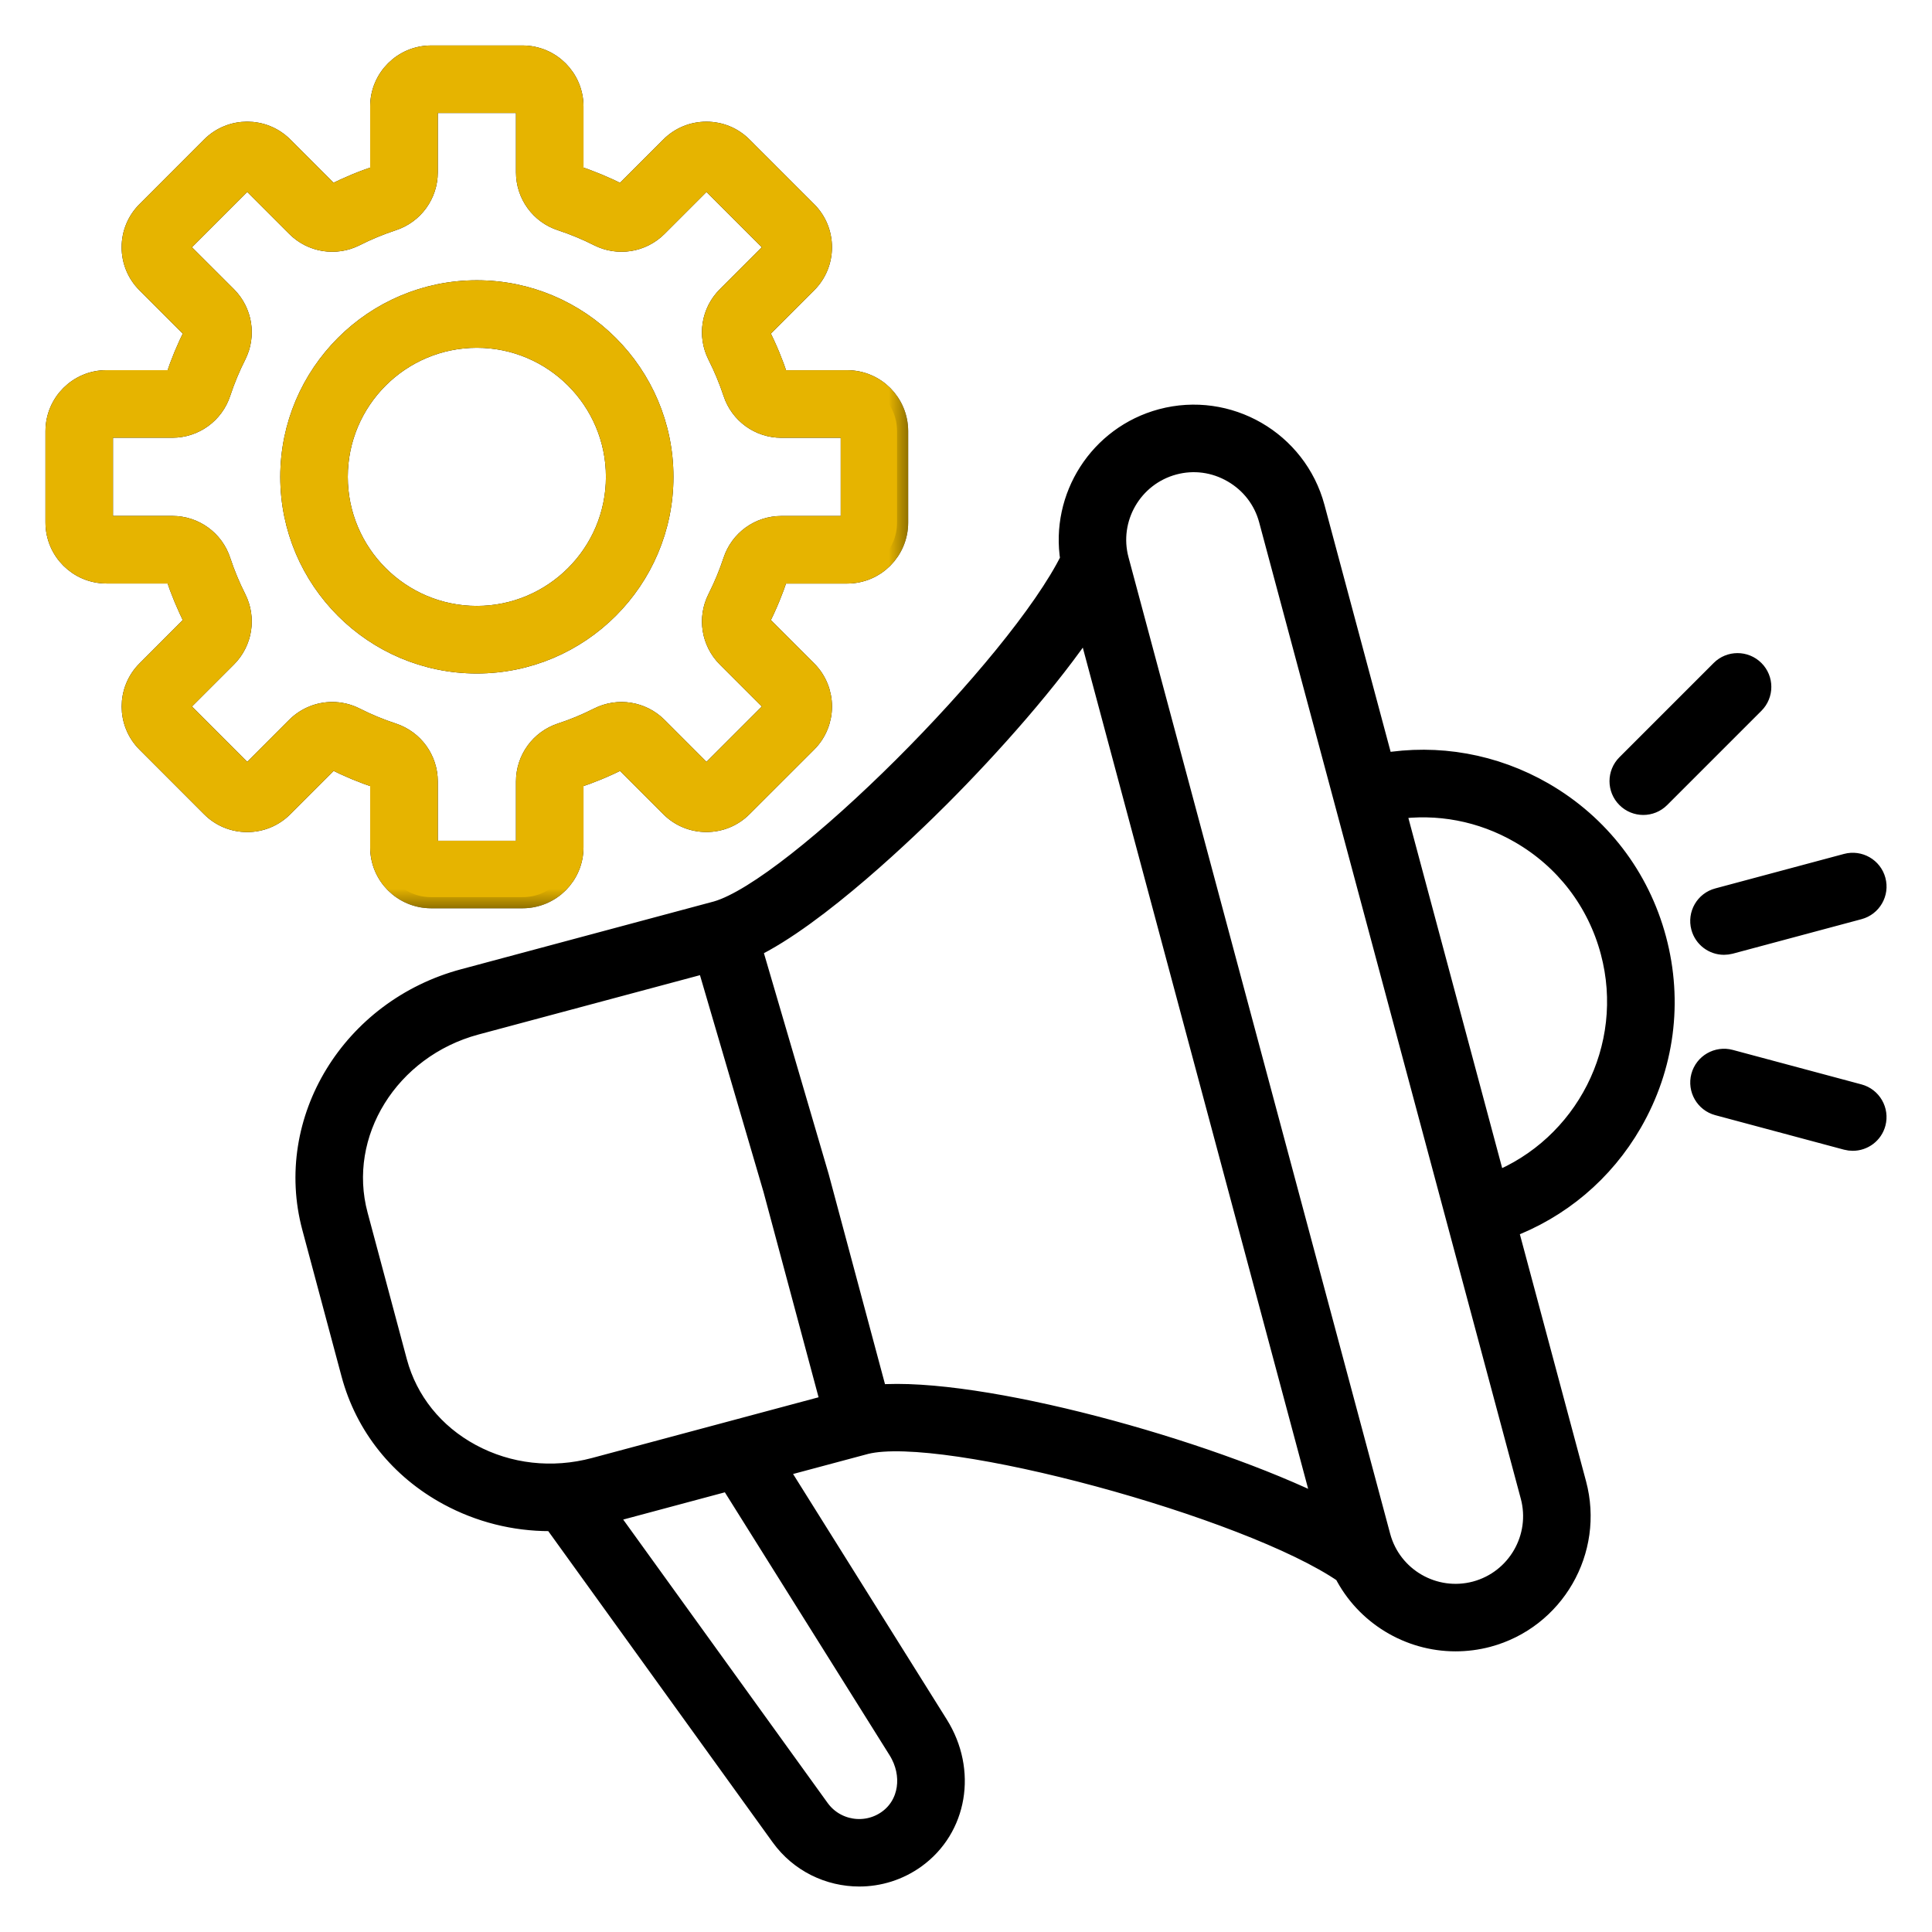
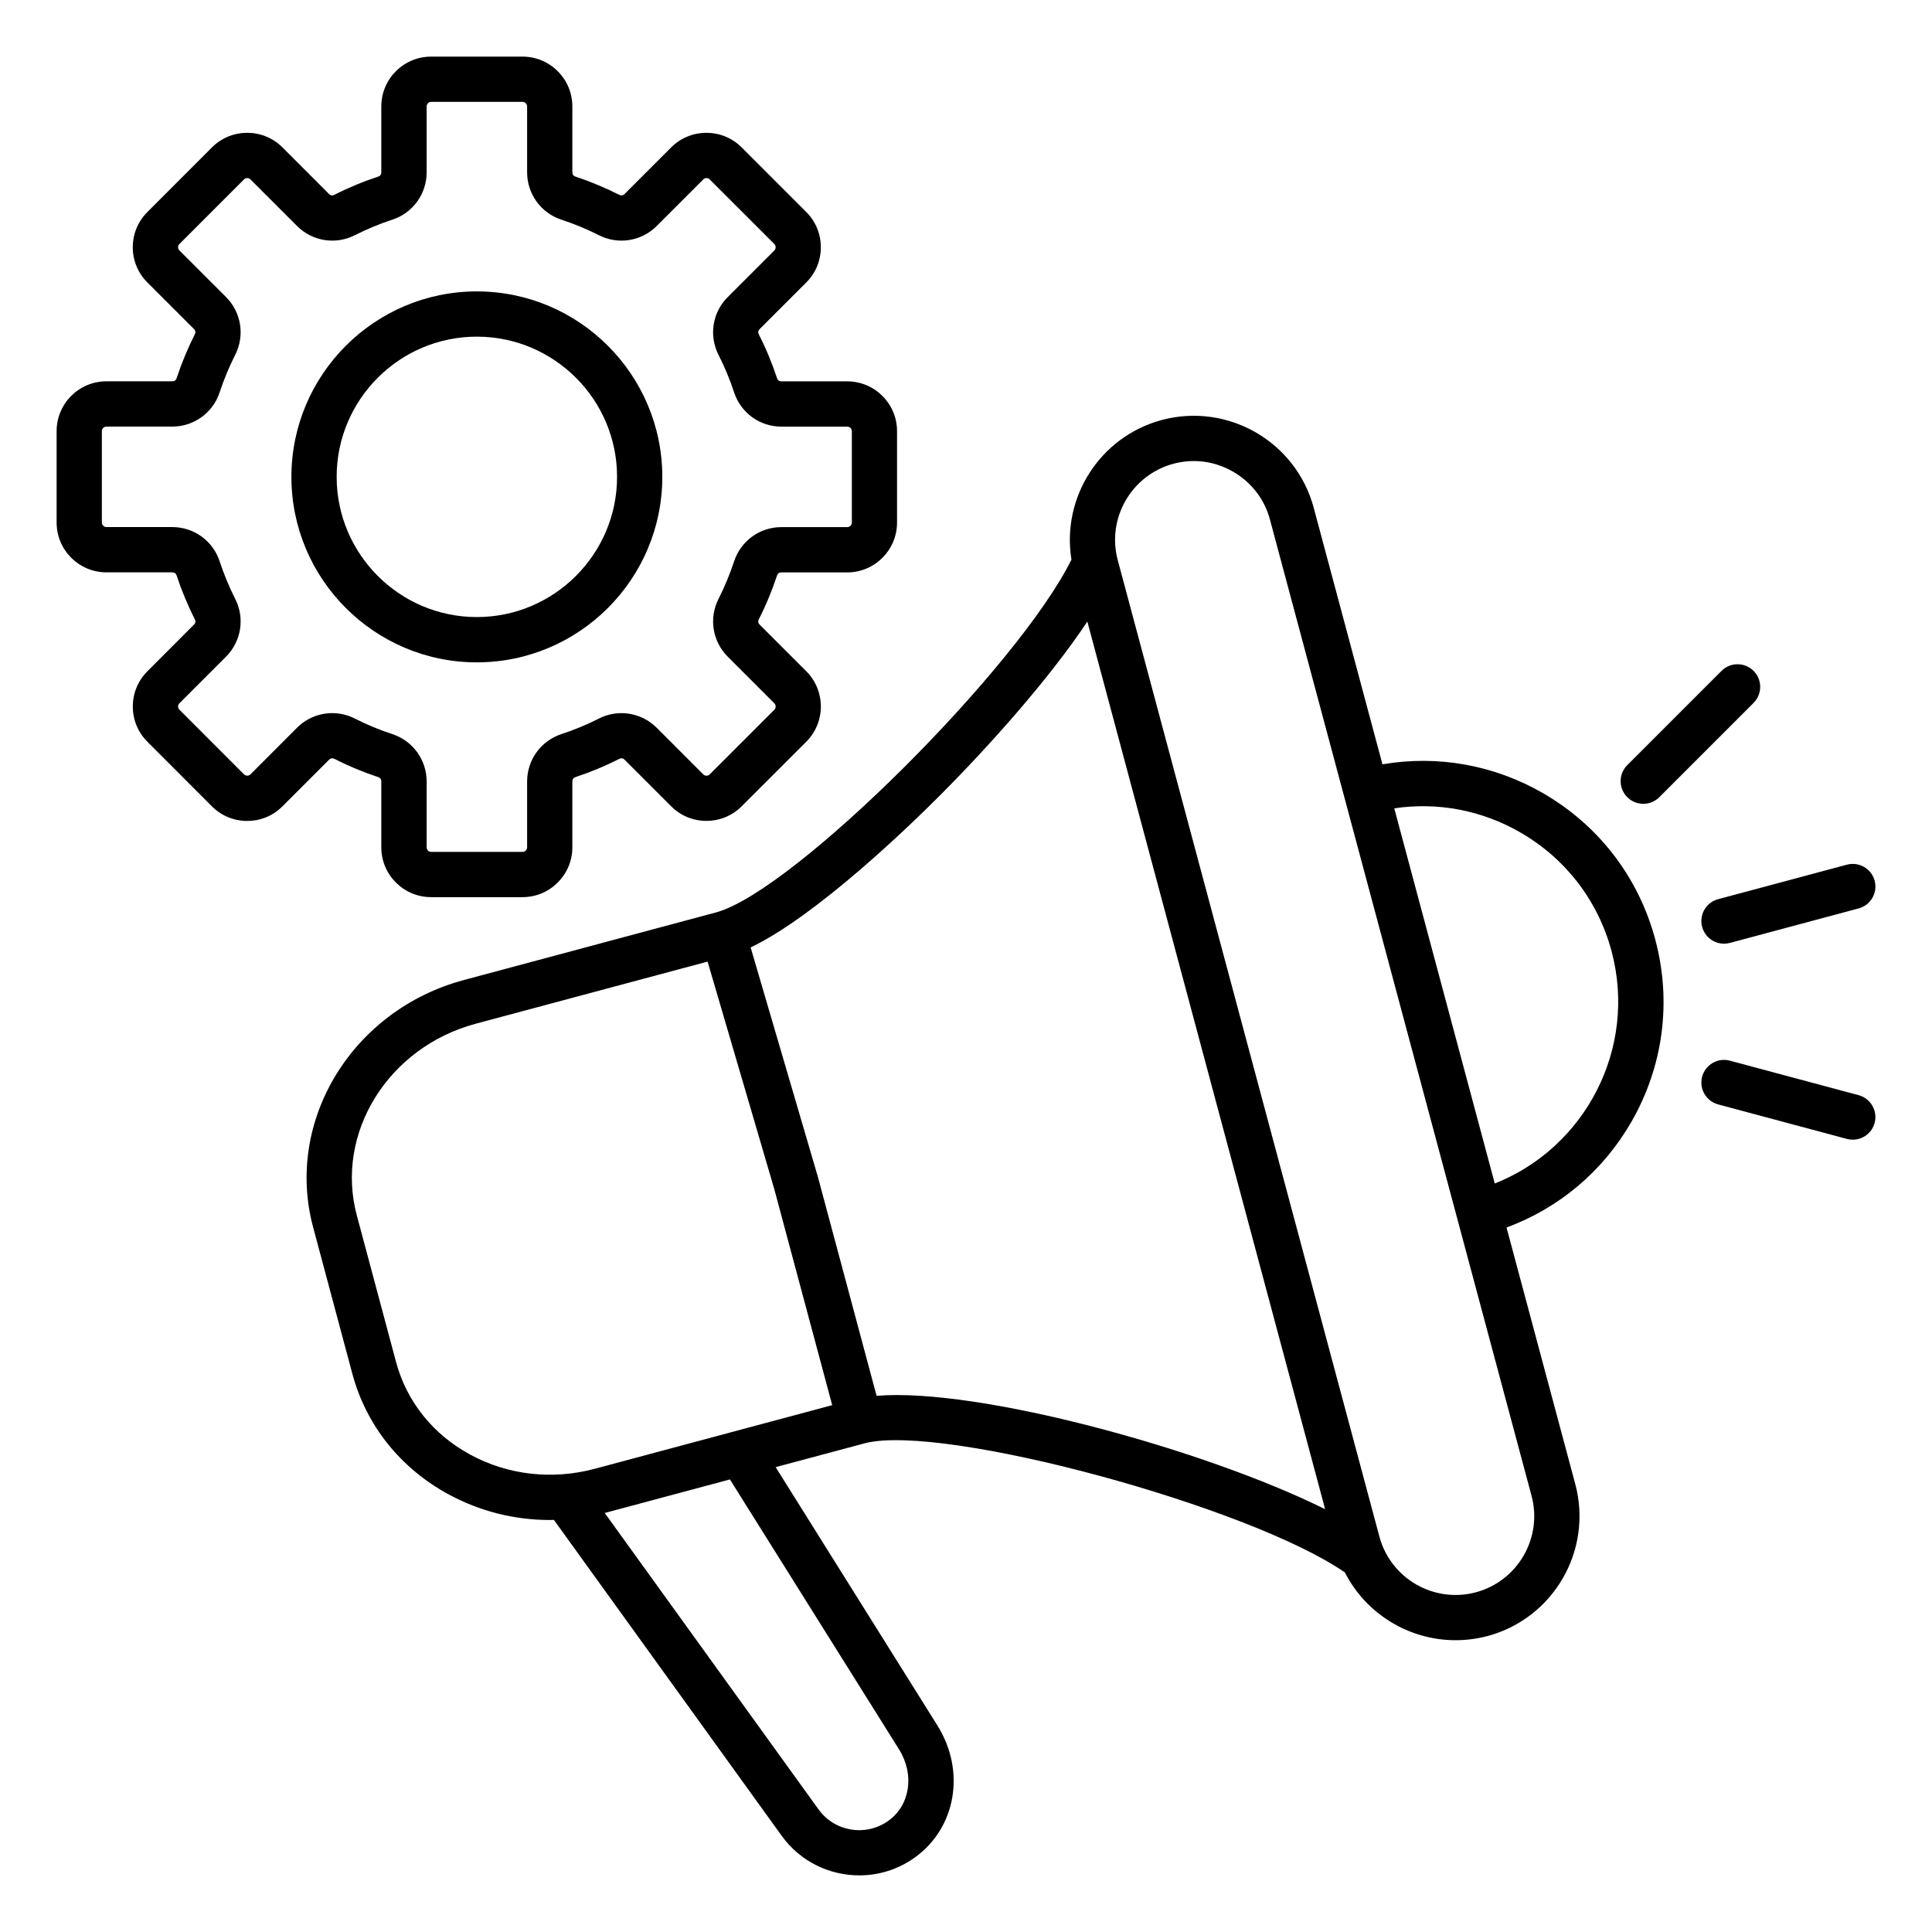
<svg xmlns="http://www.w3.org/2000/svg" width="36" height="36" viewBox="0 0 36 36" fill="none">
  <g clip-path="url(#clip0_1091_307903)">
    <mask id="path-1-outside-1_1091_307903" maskUnits="userSpaceOnUse" x="0.055" y="0.055" width="36" height="36" fill="black">
      <rect fill="white" x="0.055" y="0.055" width="36" height="36" />
-       <path d="M8.885 12.342C10.791 12.342 12.341 10.792 12.341 8.886C12.341 6.981 10.791 5.43 8.885 5.43C6.98 5.43 5.43 6.981 5.43 8.886C5.43 10.792 6.98 12.342 8.885 12.342ZM8.885 6.273C10.326 6.273 11.498 7.445 11.498 8.885C11.498 10.326 10.325 11.498 8.885 11.498C7.445 11.498 6.273 10.325 6.273 8.885C6.273 7.445 7.445 6.273 8.885 6.273ZM6.23 14.14C6.493 14.273 6.768 14.388 7.047 14.48C7.085 14.493 7.105 14.52 7.105 14.56V15.789C7.105 16.3 7.521 16.717 8.033 16.717H9.737C10.249 16.717 10.665 16.3 10.665 15.789V14.56C10.665 14.52 10.685 14.493 10.723 14.48C11.002 14.388 11.277 14.274 11.54 14.14C11.576 14.122 11.61 14.128 11.638 14.156L12.507 15.025C12.682 15.2 12.915 15.296 13.163 15.296C13.411 15.296 13.644 15.2 13.819 15.025L15.024 13.821C15.386 13.459 15.386 12.87 15.024 12.508L14.155 11.639C14.127 11.611 14.121 11.577 14.139 11.541C14.273 11.278 14.387 11.002 14.479 10.723C14.491 10.685 14.519 10.666 14.559 10.666H15.787C16.299 10.666 16.715 10.249 16.715 9.738V8.034C16.715 7.522 16.299 7.106 15.787 7.106H14.559C14.519 7.106 14.491 7.085 14.479 7.047C14.387 6.768 14.273 6.493 14.139 6.23C14.121 6.194 14.127 6.16 14.155 6.132L15.024 5.263C15.199 5.088 15.295 4.855 15.295 4.607C15.295 4.359 15.199 4.126 15.024 3.951L13.819 2.746C13.644 2.571 13.411 2.475 13.163 2.475C12.915 2.475 12.682 2.571 12.507 2.746L11.638 3.615C11.61 3.644 11.576 3.649 11.54 3.631C11.277 3.498 11.002 3.383 10.723 3.291C10.685 3.279 10.665 3.251 10.665 3.211V1.983C10.665 1.471 10.249 1.055 9.737 1.055H8.033C7.521 1.055 7.105 1.471 7.105 1.983V3.211C7.105 3.251 7.085 3.279 7.047 3.291C6.767 3.383 6.492 3.497 6.229 3.631C6.193 3.649 6.159 3.644 6.131 3.615L5.263 2.746C4.901 2.384 4.312 2.384 3.95 2.746L2.746 3.951C2.571 4.126 2.474 4.359 2.474 4.607C2.474 4.855 2.571 5.088 2.746 5.263L3.615 6.132C3.643 6.16 3.649 6.194 3.63 6.23C3.497 6.493 3.383 6.768 3.291 7.047C3.279 7.085 3.251 7.105 3.211 7.105H1.983C1.471 7.105 1.055 7.521 1.055 8.033V9.737C1.055 10.249 1.471 10.665 1.983 10.665H3.211C3.251 10.665 3.279 10.685 3.291 10.723C3.383 11.002 3.497 11.277 3.631 11.54C3.649 11.576 3.644 11.61 3.615 11.638L2.746 12.509C2.384 12.871 2.384 13.459 2.746 13.821L3.95 15.026C4.125 15.201 4.358 15.297 4.606 15.297C4.854 15.297 5.087 15.201 5.262 15.026L6.131 14.157C6.161 14.128 6.195 14.122 6.23 14.14ZM4.667 14.429C4.646 14.449 4.623 14.453 4.607 14.453C4.591 14.453 4.567 14.449 4.547 14.429L3.343 13.224C3.31 13.192 3.31 13.137 3.343 13.105L4.212 12.236C4.496 11.951 4.565 11.519 4.383 11.16C4.269 10.935 4.172 10.7 4.093 10.46C3.968 10.078 3.613 9.821 3.211 9.821H1.983C1.937 9.821 1.898 9.783 1.898 9.737V8.033C1.898 7.987 1.937 7.949 1.983 7.949H3.211C3.613 7.949 3.968 7.692 4.093 7.31C4.172 7.071 4.269 6.836 4.383 6.611C4.565 6.252 4.496 5.82 4.212 5.535L3.343 4.667C3.322 4.646 3.318 4.623 3.318 4.607C3.318 4.591 3.322 4.567 3.343 4.547L4.547 3.343C4.579 3.31 4.634 3.31 4.667 3.343L5.536 4.212C5.82 4.496 6.252 4.565 6.611 4.383C6.836 4.269 7.072 4.172 7.311 4.093C7.693 3.968 7.95 3.613 7.95 3.211V1.983C7.95 1.937 7.988 1.898 8.034 1.898H9.738C9.783 1.898 9.822 1.937 9.822 1.983V3.211C9.822 3.613 10.079 3.968 10.46 4.093C10.7 4.172 10.936 4.269 11.16 4.383C11.519 4.565 11.951 4.496 12.236 4.212L13.105 3.343C13.125 3.322 13.148 3.318 13.165 3.318C13.181 3.318 13.204 3.322 13.224 3.343L14.429 4.547C14.449 4.567 14.453 4.591 14.453 4.607C14.453 4.623 14.449 4.646 14.429 4.667L13.56 5.536C13.275 5.82 13.206 6.252 13.388 6.611C13.502 6.836 13.6 7.072 13.679 7.311C13.804 7.693 14.158 7.95 14.56 7.95H15.789C15.834 7.95 15.873 7.988 15.873 8.034V9.738C15.873 9.783 15.834 9.822 15.789 9.822H14.56C14.158 9.822 13.804 10.079 13.679 10.46C13.6 10.7 13.502 10.935 13.388 11.161C13.206 11.519 13.276 11.952 13.56 12.236L14.429 13.105C14.461 13.138 14.461 13.193 14.429 13.225L13.224 14.43C13.204 14.45 13.181 14.454 13.165 14.454C13.148 14.454 13.125 14.45 13.105 14.43L12.236 13.56C11.951 13.276 11.519 13.207 11.16 13.389C10.935 13.503 10.7 13.601 10.46 13.679C10.079 13.805 9.822 14.159 9.822 14.561V15.789C9.822 15.835 9.783 15.874 9.738 15.874H8.034C7.988 15.874 7.95 15.835 7.95 15.789V14.561C7.95 14.159 7.693 13.805 7.311 13.679C7.072 13.601 6.836 13.503 6.611 13.389C6.477 13.321 6.334 13.288 6.191 13.288C5.951 13.288 5.714 13.382 5.535 13.56L4.667 14.429ZM28.753 14.78C27.837 14.252 26.789 14.066 25.76 14.242L24.479 9.461C24.149 8.23 22.88 7.497 21.648 7.826C20.494 8.136 19.777 9.272 19.965 10.427C18.979 12.425 14.822 16.578 13.359 16.997L8.645 18.261C6.564 18.818 5.303 20.884 5.834 22.865L6.566 25.6C6.825 26.562 7.462 27.36 8.364 27.848C8.945 28.162 9.589 28.323 10.244 28.323C10.27 28.323 10.296 28.322 10.321 28.321L14.566 34.208C14.913 34.689 15.458 34.945 16.011 34.945C16.372 34.945 16.735 34.836 17.049 34.61C17.818 34.055 17.997 32.998 17.466 32.15L14.453 27.338L16.127 26.89C17.589 26.525 23.276 28.067 25.06 29.3C25.454 30.075 26.258 30.563 27.121 30.563C27.319 30.563 27.519 30.538 27.719 30.485C28.95 30.155 29.683 28.885 29.353 27.654L28.072 22.873C29.051 22.511 29.867 21.826 30.395 20.91C30.994 19.872 31.153 18.663 30.843 17.505C30.533 16.347 29.791 15.38 28.753 14.78ZM16.753 32.598C17.044 33.065 16.96 33.635 16.556 33.926C16.138 34.228 15.552 34.133 15.252 33.715L11.268 28.192C11.28 28.189 11.291 28.186 11.303 28.183L13.601 27.567L16.753 32.598ZM11.085 27.368C10.293 27.58 9.469 27.487 8.766 27.107C8.07 26.731 7.579 26.118 7.381 25.383L6.649 22.648C6.238 21.116 7.232 19.514 8.863 19.076L13.185 17.918L14.427 22.155L15.507 26.183L11.085 27.368ZM16.334 26.009L15.241 21.932C15.24 21.928 15.239 21.925 15.238 21.922L13.987 17.654C15.22 17.064 16.957 15.38 17.504 14.832C18.449 13.885 19.554 12.644 20.261 11.582L24.692 28.122C22.461 27.012 18.237 25.852 16.334 26.009ZM27.501 29.67C26.719 29.879 25.912 29.414 25.703 28.632L20.828 10.439C20.618 9.657 21.084 8.851 21.866 8.641C22.243 8.54 22.638 8.593 22.978 8.79C23.319 8.987 23.562 9.302 23.663 9.679L28.538 27.872C28.748 28.654 28.282 29.46 27.501 29.67ZM27.853 22.053L25.98 15.062C26.79 14.942 27.611 15.096 28.331 15.512C29.174 15.998 29.777 16.784 30.029 17.724C30.511 19.526 29.548 21.381 27.853 22.053ZM32.015 16.755L34.414 16.112C34.639 16.052 34.871 16.185 34.931 16.41C34.992 16.635 34.858 16.867 34.633 16.927L32.234 17.57C32.197 17.579 32.161 17.584 32.124 17.584C31.938 17.584 31.768 17.46 31.717 17.272C31.656 17.046 31.79 16.814 32.015 16.755ZM34.931 20.924C34.881 21.112 34.711 21.236 34.524 21.236C34.488 21.236 34.451 21.232 34.414 21.222L32.015 20.579C31.79 20.519 31.657 20.287 31.717 20.062C31.778 19.837 32.009 19.704 32.234 19.764L34.633 20.407C34.857 20.467 34.991 20.699 34.931 20.924ZM30.322 14.854C30.157 14.69 30.157 14.422 30.322 14.257L32.078 12.501C32.242 12.336 32.51 12.336 32.675 12.501C32.84 12.665 32.84 12.933 32.675 13.098L30.919 14.854C30.836 14.937 30.728 14.978 30.62 14.978C30.513 14.978 30.404 14.937 30.322 14.854Z" />
    </mask>
    <path d="M8.885 12.342C10.791 12.342 12.341 10.792 12.341 8.886C12.341 6.981 10.791 5.43 8.885 5.43C6.98 5.43 5.43 6.981 5.43 8.886C5.43 10.792 6.98 12.342 8.885 12.342ZM8.885 6.273C10.326 6.273 11.498 7.445 11.498 8.885C11.498 10.326 10.325 11.498 8.885 11.498C7.445 11.498 6.273 10.325 6.273 8.885C6.273 7.445 7.445 6.273 8.885 6.273ZM6.23 14.14C6.493 14.273 6.768 14.388 7.047 14.48C7.085 14.493 7.105 14.52 7.105 14.56V15.789C7.105 16.3 7.521 16.717 8.033 16.717H9.737C10.249 16.717 10.665 16.3 10.665 15.789V14.56C10.665 14.52 10.685 14.493 10.723 14.48C11.002 14.388 11.277 14.274 11.54 14.14C11.576 14.122 11.61 14.128 11.638 14.156L12.507 15.025C12.682 15.2 12.915 15.296 13.163 15.296C13.411 15.296 13.644 15.2 13.819 15.025L15.024 13.821C15.386 13.459 15.386 12.87 15.024 12.508L14.155 11.639C14.127 11.611 14.121 11.577 14.139 11.541C14.273 11.278 14.387 11.002 14.479 10.723C14.491 10.685 14.519 10.666 14.559 10.666H15.787C16.299 10.666 16.715 10.249 16.715 9.738V8.034C16.715 7.522 16.299 7.106 15.787 7.106H14.559C14.519 7.106 14.491 7.085 14.479 7.047C14.387 6.768 14.273 6.493 14.139 6.23C14.121 6.194 14.127 6.16 14.155 6.132L15.024 5.263C15.199 5.088 15.295 4.855 15.295 4.607C15.295 4.359 15.199 4.126 15.024 3.951L13.819 2.746C13.644 2.571 13.411 2.475 13.163 2.475C12.915 2.475 12.682 2.571 12.507 2.746L11.638 3.615C11.61 3.644 11.576 3.649 11.54 3.631C11.277 3.498 11.002 3.383 10.723 3.291C10.685 3.279 10.665 3.251 10.665 3.211V1.983C10.665 1.471 10.249 1.055 9.737 1.055H8.033C7.521 1.055 7.105 1.471 7.105 1.983V3.211C7.105 3.251 7.085 3.279 7.047 3.291C6.767 3.383 6.492 3.497 6.229 3.631C6.193 3.649 6.159 3.644 6.131 3.615L5.263 2.746C4.901 2.384 4.312 2.384 3.95 2.746L2.746 3.951C2.571 4.126 2.474 4.359 2.474 4.607C2.474 4.855 2.571 5.088 2.746 5.263L3.615 6.132C3.643 6.16 3.649 6.194 3.63 6.23C3.497 6.493 3.383 6.768 3.291 7.047C3.279 7.085 3.251 7.105 3.211 7.105H1.983C1.471 7.105 1.055 7.521 1.055 8.033V9.737C1.055 10.249 1.471 10.665 1.983 10.665H3.211C3.251 10.665 3.279 10.685 3.291 10.723C3.383 11.002 3.497 11.277 3.631 11.54C3.649 11.576 3.644 11.61 3.615 11.638L2.746 12.509C2.384 12.871 2.384 13.459 2.746 13.821L3.95 15.026C4.125 15.201 4.358 15.297 4.606 15.297C4.854 15.297 5.087 15.201 5.262 15.026L6.131 14.157C6.161 14.128 6.195 14.122 6.23 14.14ZM4.667 14.429C4.646 14.449 4.623 14.453 4.607 14.453C4.591 14.453 4.567 14.449 4.547 14.429L3.343 13.224C3.31 13.192 3.31 13.137 3.343 13.105L4.212 12.236C4.496 11.951 4.565 11.519 4.383 11.16C4.269 10.935 4.172 10.7 4.093 10.46C3.968 10.078 3.613 9.821 3.211 9.821H1.983C1.937 9.821 1.898 9.783 1.898 9.737V8.033C1.898 7.987 1.937 7.949 1.983 7.949H3.211C3.613 7.949 3.968 7.692 4.093 7.31C4.172 7.071 4.269 6.836 4.383 6.611C4.565 6.252 4.496 5.82 4.212 5.535L3.343 4.667C3.322 4.646 3.318 4.623 3.318 4.607C3.318 4.591 3.322 4.567 3.343 4.547L4.547 3.343C4.579 3.31 4.634 3.31 4.667 3.343L5.536 4.212C5.82 4.496 6.252 4.565 6.611 4.383C6.836 4.269 7.072 4.172 7.311 4.093C7.693 3.968 7.95 3.613 7.95 3.211V1.983C7.95 1.937 7.988 1.898 8.034 1.898H9.738C9.783 1.898 9.822 1.937 9.822 1.983V3.211C9.822 3.613 10.079 3.968 10.46 4.093C10.7 4.172 10.936 4.269 11.16 4.383C11.519 4.565 11.951 4.496 12.236 4.212L13.105 3.343C13.125 3.322 13.148 3.318 13.165 3.318C13.181 3.318 13.204 3.322 13.224 3.343L14.429 4.547C14.449 4.567 14.453 4.591 14.453 4.607C14.453 4.623 14.449 4.646 14.429 4.667L13.56 5.536C13.275 5.82 13.206 6.252 13.388 6.611C13.502 6.836 13.6 7.072 13.679 7.311C13.804 7.693 14.158 7.95 14.56 7.95H15.789C15.834 7.95 15.873 7.988 15.873 8.034V9.738C15.873 9.783 15.834 9.822 15.789 9.822H14.56C14.158 9.822 13.804 10.079 13.679 10.46C13.6 10.7 13.502 10.935 13.388 11.161C13.206 11.519 13.276 11.952 13.56 12.236L14.429 13.105C14.461 13.138 14.461 13.193 14.429 13.225L13.224 14.43C13.204 14.45 13.181 14.454 13.165 14.454C13.148 14.454 13.125 14.45 13.105 14.43L12.236 13.56C11.951 13.276 11.519 13.207 11.16 13.389C10.935 13.503 10.7 13.601 10.46 13.679C10.079 13.805 9.822 14.159 9.822 14.561V15.789C9.822 15.835 9.783 15.874 9.738 15.874H8.034C7.988 15.874 7.95 15.835 7.95 15.789V14.561C7.95 14.159 7.693 13.805 7.311 13.679C7.072 13.601 6.836 13.503 6.611 13.389C6.477 13.321 6.334 13.288 6.191 13.288C5.951 13.288 5.714 13.382 5.535 13.56L4.667 14.429ZM28.753 14.78C27.837 14.252 26.789 14.066 25.76 14.242L24.479 9.461C24.149 8.23 22.88 7.497 21.648 7.826C20.494 8.136 19.777 9.272 19.965 10.427C18.979 12.425 14.822 16.578 13.359 16.997L8.645 18.261C6.564 18.818 5.303 20.884 5.834 22.865L6.566 25.6C6.825 26.562 7.462 27.36 8.364 27.848C8.945 28.162 9.589 28.323 10.244 28.323C10.27 28.323 10.296 28.322 10.321 28.321L14.566 34.208C14.913 34.689 15.458 34.945 16.011 34.945C16.372 34.945 16.735 34.836 17.049 34.61C17.818 34.055 17.997 32.998 17.466 32.15L14.453 27.338L16.127 26.89C17.589 26.525 23.276 28.067 25.06 29.3C25.454 30.075 26.258 30.563 27.121 30.563C27.319 30.563 27.519 30.538 27.719 30.485C28.95 30.155 29.683 28.885 29.353 27.654L28.072 22.873C29.051 22.511 29.867 21.826 30.395 20.91C30.994 19.872 31.153 18.663 30.843 17.505C30.533 16.347 29.791 15.38 28.753 14.78ZM16.753 32.598C17.044 33.065 16.96 33.635 16.556 33.926C16.138 34.228 15.552 34.133 15.252 33.715L11.268 28.192C11.28 28.189 11.291 28.186 11.303 28.183L13.601 27.567L16.753 32.598ZM11.085 27.368C10.293 27.58 9.469 27.487 8.766 27.107C8.07 26.731 7.579 26.118 7.381 25.383L6.649 22.648C6.238 21.116 7.232 19.514 8.863 19.076L13.185 17.918L14.427 22.155L15.507 26.183L11.085 27.368ZM16.334 26.009L15.241 21.932C15.24 21.928 15.239 21.925 15.238 21.922L13.987 17.654C15.22 17.064 16.957 15.38 17.504 14.832C18.449 13.885 19.554 12.644 20.261 11.582L24.692 28.122C22.461 27.012 18.237 25.852 16.334 26.009ZM27.501 29.67C26.719 29.879 25.912 29.414 25.703 28.632L20.828 10.439C20.618 9.657 21.084 8.851 21.866 8.641C22.243 8.54 22.638 8.593 22.978 8.79C23.319 8.987 23.562 9.302 23.663 9.679L28.538 27.872C28.748 28.654 28.282 29.46 27.501 29.67ZM27.853 22.053L25.98 15.062C26.79 14.942 27.611 15.096 28.331 15.512C29.174 15.998 29.777 16.784 30.029 17.724C30.511 19.526 29.548 21.381 27.853 22.053ZM32.015 16.755L34.414 16.112C34.639 16.052 34.871 16.185 34.931 16.41C34.992 16.635 34.858 16.867 34.633 16.927L32.234 17.57C32.197 17.579 32.161 17.584 32.124 17.584C31.938 17.584 31.768 17.46 31.717 17.272C31.656 17.046 31.79 16.814 32.015 16.755ZM34.931 20.924C34.881 21.112 34.711 21.236 34.524 21.236C34.488 21.236 34.451 21.232 34.414 21.222L32.015 20.579C31.79 20.519 31.657 20.287 31.717 20.062C31.778 19.837 32.009 19.704 32.234 19.764L34.633 20.407C34.857 20.467 34.991 20.699 34.931 20.924ZM30.322 14.854C30.157 14.69 30.157 14.422 30.322 14.257L32.078 12.501C32.242 12.336 32.51 12.336 32.675 12.501C32.84 12.665 32.84 12.933 32.675 13.098L30.919 14.854C30.836 14.937 30.728 14.978 30.62 14.978C30.513 14.978 30.404 14.937 30.322 14.854Z" fill="black" />
-     <path d="M8.885 12.342C10.791 12.342 12.341 10.792 12.341 8.886C12.341 6.981 10.791 5.43 8.885 5.43C6.98 5.43 5.43 6.981 5.43 8.886C5.43 10.792 6.98 12.342 8.885 12.342ZM8.885 6.273C10.326 6.273 11.498 7.445 11.498 8.885C11.498 10.326 10.325 11.498 8.885 11.498C7.445 11.498 6.273 10.325 6.273 8.885C6.273 7.445 7.445 6.273 8.885 6.273ZM6.23 14.14C6.493 14.273 6.768 14.388 7.047 14.48C7.085 14.493 7.105 14.52 7.105 14.56V15.789C7.105 16.3 7.521 16.717 8.033 16.717H9.737C10.249 16.717 10.665 16.3 10.665 15.789V14.56C10.665 14.52 10.685 14.493 10.723 14.48C11.002 14.388 11.277 14.274 11.54 14.14C11.576 14.122 11.61 14.128 11.638 14.156L12.507 15.025C12.682 15.2 12.915 15.296 13.163 15.296C13.411 15.296 13.644 15.2 13.819 15.025L15.024 13.821C15.386 13.459 15.386 12.87 15.024 12.508L14.155 11.639C14.127 11.611 14.121 11.577 14.139 11.541C14.273 11.278 14.387 11.002 14.479 10.723C14.491 10.685 14.519 10.666 14.559 10.666H15.787C16.299 10.666 16.715 10.249 16.715 9.738V8.034C16.715 7.522 16.299 7.106 15.787 7.106H14.559C14.519 7.106 14.491 7.085 14.479 7.047C14.387 6.768 14.273 6.493 14.139 6.23C14.121 6.194 14.127 6.16 14.155 6.132L15.024 5.263C15.199 5.088 15.295 4.855 15.295 4.607C15.295 4.359 15.199 4.126 15.024 3.951L13.819 2.746C13.644 2.571 13.411 2.475 13.163 2.475C12.915 2.475 12.682 2.571 12.507 2.746L11.638 3.615C11.61 3.644 11.576 3.649 11.54 3.631C11.277 3.498 11.002 3.383 10.723 3.291C10.685 3.279 10.665 3.251 10.665 3.211V1.983C10.665 1.471 10.249 1.055 9.737 1.055H8.033C7.521 1.055 7.105 1.471 7.105 1.983V3.211C7.105 3.251 7.085 3.279 7.047 3.291C6.767 3.383 6.492 3.497 6.229 3.631C6.193 3.649 6.159 3.644 6.131 3.615L5.263 2.746C4.901 2.384 4.312 2.384 3.95 2.746L2.746 3.951C2.571 4.126 2.474 4.359 2.474 4.607C2.474 4.855 2.571 5.088 2.746 5.263L3.615 6.132C3.643 6.16 3.649 6.194 3.63 6.23C3.497 6.493 3.383 6.768 3.291 7.047C3.279 7.085 3.251 7.105 3.211 7.105H1.983C1.471 7.105 1.055 7.521 1.055 8.033V9.737C1.055 10.249 1.471 10.665 1.983 10.665H3.211C3.251 10.665 3.279 10.685 3.291 10.723C3.383 11.002 3.497 11.277 3.631 11.54C3.649 11.576 3.644 11.61 3.615 11.638L2.746 12.509C2.384 12.871 2.384 13.459 2.746 13.821L3.95 15.026C4.125 15.201 4.358 15.297 4.606 15.297C4.854 15.297 5.087 15.201 5.262 15.026L6.131 14.157C6.161 14.128 6.195 14.122 6.23 14.14ZM4.667 14.429C4.646 14.449 4.623 14.453 4.607 14.453C4.591 14.453 4.567 14.449 4.547 14.429L3.343 13.224C3.31 13.192 3.31 13.137 3.343 13.105L4.212 12.236C4.496 11.951 4.565 11.519 4.383 11.16C4.269 10.935 4.172 10.7 4.093 10.46C3.968 10.078 3.613 9.821 3.211 9.821H1.983C1.937 9.821 1.898 9.783 1.898 9.737V8.033C1.898 7.987 1.937 7.949 1.983 7.949H3.211C3.613 7.949 3.968 7.692 4.093 7.31C4.172 7.071 4.269 6.836 4.383 6.611C4.565 6.252 4.496 5.82 4.212 5.535L3.343 4.667C3.322 4.646 3.318 4.623 3.318 4.607C3.318 4.591 3.322 4.567 3.343 4.547L4.547 3.343C4.579 3.31 4.634 3.31 4.667 3.343L5.536 4.212C5.82 4.496 6.252 4.565 6.611 4.383C6.836 4.269 7.072 4.172 7.311 4.093C7.693 3.968 7.95 3.613 7.95 3.211V1.983C7.95 1.937 7.988 1.898 8.034 1.898H9.738C9.783 1.898 9.822 1.937 9.822 1.983V3.211C9.822 3.613 10.079 3.968 10.46 4.093C10.7 4.172 10.936 4.269 11.16 4.383C11.519 4.565 11.951 4.496 12.236 4.212L13.105 3.343C13.125 3.322 13.148 3.318 13.165 3.318C13.181 3.318 13.204 3.322 13.224 3.343L14.429 4.547C14.449 4.567 14.453 4.591 14.453 4.607C14.453 4.623 14.449 4.646 14.429 4.667L13.56 5.536C13.275 5.82 13.206 6.252 13.388 6.611C13.502 6.836 13.6 7.072 13.679 7.311C13.804 7.693 14.158 7.95 14.56 7.95H15.789C15.834 7.95 15.873 7.988 15.873 8.034V9.738C15.873 9.783 15.834 9.822 15.789 9.822H14.56C14.158 9.822 13.804 10.079 13.679 10.46C13.6 10.7 13.502 10.935 13.388 11.161C13.206 11.519 13.276 11.952 13.56 12.236L14.429 13.105C14.461 13.138 14.461 13.193 14.429 13.225L13.224 14.43C13.204 14.45 13.181 14.454 13.165 14.454C13.148 14.454 13.125 14.45 13.105 14.43L12.236 13.56C11.951 13.276 11.519 13.207 11.16 13.389C10.935 13.503 10.7 13.601 10.46 13.679C10.079 13.805 9.822 14.159 9.822 14.561V15.789C9.822 15.835 9.783 15.874 9.738 15.874H8.034C7.988 15.874 7.95 15.835 7.95 15.789V14.561C7.95 14.159 7.693 13.805 7.311 13.679C7.072 13.601 6.836 13.503 6.611 13.389C6.477 13.321 6.334 13.288 6.191 13.288C5.951 13.288 5.714 13.382 5.535 13.56L4.667 14.429ZM28.753 14.78C27.837 14.252 26.789 14.066 25.76 14.242L24.479 9.461C24.149 8.23 22.88 7.497 21.648 7.826C20.494 8.136 19.777 9.272 19.965 10.427C18.979 12.425 14.822 16.578 13.359 16.997L8.645 18.261C6.564 18.818 5.303 20.884 5.834 22.865L6.566 25.6C6.825 26.562 7.462 27.36 8.364 27.848C8.945 28.162 9.589 28.323 10.244 28.323C10.27 28.323 10.296 28.322 10.321 28.321L14.566 34.208C14.913 34.689 15.458 34.945 16.011 34.945C16.372 34.945 16.735 34.836 17.049 34.61C17.818 34.055 17.997 32.998 17.466 32.15L14.453 27.338L16.127 26.89C17.589 26.525 23.276 28.067 25.06 29.3C25.454 30.075 26.258 30.563 27.121 30.563C27.319 30.563 27.519 30.538 27.719 30.485C28.95 30.155 29.683 28.885 29.353 27.654L28.072 22.873C29.051 22.511 29.867 21.826 30.395 20.91C30.994 19.872 31.153 18.663 30.843 17.505C30.533 16.347 29.791 15.38 28.753 14.78ZM16.753 32.598C17.044 33.065 16.96 33.635 16.556 33.926C16.138 34.228 15.552 34.133 15.252 33.715L11.268 28.192C11.28 28.189 11.291 28.186 11.303 28.183L13.601 27.567L16.753 32.598ZM11.085 27.368C10.293 27.58 9.469 27.487 8.766 27.107C8.07 26.731 7.579 26.118 7.381 25.383L6.649 22.648C6.238 21.116 7.232 19.514 8.863 19.076L13.185 17.918L14.427 22.155L15.507 26.183L11.085 27.368ZM16.334 26.009L15.241 21.932C15.24 21.928 15.239 21.925 15.238 21.922L13.987 17.654C15.22 17.064 16.957 15.38 17.504 14.832C18.449 13.885 19.554 12.644 20.261 11.582L24.692 28.122C22.461 27.012 18.237 25.852 16.334 26.009ZM27.501 29.67C26.719 29.879 25.912 29.414 25.703 28.632L20.828 10.439C20.618 9.657 21.084 8.851 21.866 8.641C22.243 8.54 22.638 8.593 22.978 8.79C23.319 8.987 23.562 9.302 23.663 9.679L28.538 27.872C28.748 28.654 28.282 29.46 27.501 29.67ZM27.853 22.053L25.98 15.062C26.79 14.942 27.611 15.096 28.331 15.512C29.174 15.998 29.777 16.784 30.029 17.724C30.511 19.526 29.548 21.381 27.853 22.053ZM32.015 16.755L34.414 16.112C34.639 16.052 34.871 16.185 34.931 16.41C34.992 16.635 34.858 16.867 34.633 16.927L32.234 17.57C32.197 17.579 32.161 17.584 32.124 17.584C31.938 17.584 31.768 17.46 31.717 17.272C31.656 17.046 31.79 16.814 32.015 16.755ZM34.931 20.924C34.881 21.112 34.711 21.236 34.524 21.236C34.488 21.236 34.451 21.232 34.414 21.222L32.015 20.579C31.79 20.519 31.657 20.287 31.717 20.062C31.778 19.837 32.009 19.704 32.234 19.764L34.633 20.407C34.857 20.467 34.991 20.699 34.931 20.924ZM30.322 14.854C30.157 14.69 30.157 14.422 30.322 14.257L32.078 12.501C32.242 12.336 32.51 12.336 32.675 12.501C32.84 12.665 32.84 12.933 32.675 13.098L30.919 14.854C30.836 14.937 30.728 14.978 30.62 14.978C30.513 14.978 30.404 14.937 30.322 14.854Z" stroke="black" stroke-width="0.415" mask="url(#path-1-outside-1_1091_307903)" />
    <mask id="path-2-outside-2_1091_307903" maskUnits="userSpaceOnUse" x="0.055" y="0.055" width="17" height="17" fill="black">
-       <rect fill="white" x="0.055" y="0.055" width="17" height="17" />
-       <path d="M8.885 12.342C10.791 12.342 12.341 10.792 12.341 8.886C12.341 6.981 10.791 5.43 8.885 5.43C6.98 5.43 5.43 6.981 5.43 8.886C5.43 10.792 6.98 12.342 8.885 12.342ZM8.885 6.273C10.326 6.273 11.498 7.445 11.498 8.885C11.498 10.326 10.325 11.498 8.885 11.498C7.445 11.498 6.273 10.325 6.273 8.885C6.273 7.445 7.445 6.273 8.885 6.273ZM6.23 14.14C6.493 14.273 6.768 14.388 7.047 14.48C7.085 14.493 7.105 14.52 7.105 14.56V15.789C7.105 16.3 7.521 16.717 8.033 16.717H9.737C10.249 16.717 10.665 16.3 10.665 15.789V14.56C10.665 14.52 10.685 14.493 10.723 14.48C11.002 14.388 11.277 14.274 11.54 14.14C11.576 14.122 11.61 14.128 11.638 14.156L12.507 15.025C12.682 15.2 12.915 15.296 13.163 15.296C13.411 15.296 13.644 15.2 13.819 15.025L15.024 13.821C15.386 13.459 15.386 12.87 15.024 12.508L14.155 11.639C14.127 11.611 14.121 11.577 14.139 11.541C14.273 11.278 14.387 11.002 14.479 10.723C14.491 10.685 14.519 10.666 14.559 10.666H15.787C16.299 10.666 16.715 10.249 16.715 9.738V8.034C16.715 7.522 16.299 7.106 15.787 7.106H14.559C14.519 7.106 14.491 7.085 14.479 7.047C14.387 6.768 14.273 6.493 14.139 6.23C14.121 6.194 14.127 6.16 14.155 6.132L15.024 5.263C15.199 5.088 15.295 4.855 15.295 4.607C15.295 4.359 15.199 4.126 15.024 3.951L13.819 2.746C13.644 2.571 13.411 2.475 13.163 2.475C12.915 2.475 12.682 2.571 12.507 2.746L11.638 3.615C11.61 3.644 11.576 3.649 11.54 3.631C11.277 3.498 11.002 3.383 10.723 3.291C10.685 3.279 10.665 3.251 10.665 3.211V1.983C10.665 1.471 10.249 1.055 9.737 1.055H8.033C7.521 1.055 7.105 1.471 7.105 1.983V3.211C7.105 3.251 7.085 3.279 7.047 3.291C6.767 3.383 6.492 3.497 6.229 3.631C6.193 3.649 6.159 3.644 6.131 3.615L5.263 2.746C4.901 2.384 4.312 2.384 3.95 2.746L2.746 3.951C2.571 4.126 2.474 4.359 2.474 4.607C2.474 4.855 2.571 5.088 2.746 5.263L3.615 6.132C3.643 6.16 3.649 6.194 3.63 6.23C3.497 6.493 3.383 6.768 3.291 7.047C3.279 7.085 3.251 7.105 3.211 7.105H1.983C1.471 7.105 1.055 7.521 1.055 8.033V9.737C1.055 10.249 1.471 10.665 1.983 10.665H3.211C3.251 10.665 3.279 10.685 3.291 10.723C3.383 11.002 3.497 11.277 3.631 11.54C3.649 11.576 3.644 11.61 3.615 11.638L2.746 12.509C2.384 12.871 2.384 13.459 2.746 13.821L3.95 15.026C4.125 15.201 4.358 15.297 4.606 15.297C4.854 15.297 5.087 15.201 5.262 15.026L6.131 14.157C6.161 14.128 6.195 14.122 6.23 14.14ZM4.667 14.429C4.646 14.449 4.623 14.453 4.607 14.453C4.591 14.453 4.567 14.449 4.547 14.429L3.343 13.224C3.31 13.192 3.31 13.137 3.343 13.105L4.212 12.236C4.496 11.951 4.565 11.519 4.383 11.16C4.269 10.935 4.172 10.7 4.093 10.46C3.968 10.078 3.613 9.821 3.211 9.821H1.983C1.937 9.821 1.898 9.783 1.898 9.737V8.033C1.898 7.987 1.937 7.949 1.983 7.949H3.211C3.613 7.949 3.968 7.692 4.093 7.31C4.172 7.071 4.269 6.836 4.383 6.611C4.565 6.252 4.496 5.82 4.212 5.535L3.343 4.667C3.322 4.646 3.318 4.623 3.318 4.607C3.318 4.591 3.322 4.567 3.343 4.547L4.547 3.343C4.579 3.31 4.634 3.31 4.667 3.343L5.536 4.212C5.82 4.496 6.252 4.565 6.611 4.383C6.836 4.269 7.072 4.172 7.311 4.093C7.693 3.968 7.95 3.613 7.95 3.211V1.983C7.95 1.937 7.988 1.898 8.034 1.898H9.738C9.783 1.898 9.822 1.937 9.822 1.983V3.211C9.822 3.613 10.079 3.968 10.46 4.093C10.7 4.172 10.936 4.269 11.16 4.383C11.519 4.565 11.951 4.496 12.236 4.212L13.105 3.343C13.125 3.322 13.148 3.318 13.165 3.318C13.181 3.318 13.204 3.322 13.224 3.343L14.429 4.547C14.449 4.567 14.453 4.591 14.453 4.607C14.453 4.623 14.449 4.646 14.429 4.667L13.56 5.536C13.275 5.82 13.206 6.252 13.388 6.611C13.502 6.836 13.6 7.072 13.679 7.311C13.804 7.693 14.158 7.95 14.56 7.95H15.789C15.834 7.95 15.873 7.988 15.873 8.034V9.738C15.873 9.783 15.834 9.822 15.789 9.822H14.56C14.158 9.822 13.804 10.079 13.679 10.46C13.6 10.7 13.502 10.935 13.388 11.161C13.206 11.519 13.276 11.952 13.56 12.236L14.429 13.105C14.461 13.138 14.461 13.193 14.429 13.225L13.224 14.43C13.204 14.45 13.181 14.454 13.165 14.454C13.148 14.454 13.125 14.45 13.105 14.43L12.236 13.56C11.951 13.276 11.519 13.207 11.16 13.389C10.935 13.503 10.7 13.601 10.46 13.679C10.079 13.805 9.822 14.159 9.822 14.561V15.789C9.822 15.835 9.783 15.874 9.738 15.874H8.034C7.988 15.874 7.95 15.835 7.95 15.789V14.561C7.95 14.159 7.693 13.805 7.311 13.679C7.072 13.601 6.836 13.503 6.611 13.389C6.477 13.321 6.334 13.288 6.191 13.288C5.951 13.288 5.714 13.382 5.535 13.56L4.667 14.429Z" />
-     </mask>
-     <path d="M8.885 12.342C10.791 12.342 12.341 10.792 12.341 8.886C12.341 6.981 10.791 5.43 8.885 5.43C6.98 5.43 5.43 6.981 5.43 8.886C5.43 10.792 6.98 12.342 8.885 12.342ZM8.885 6.273C10.326 6.273 11.498 7.445 11.498 8.885C11.498 10.326 10.325 11.498 8.885 11.498C7.445 11.498 6.273 10.325 6.273 8.885C6.273 7.445 7.445 6.273 8.885 6.273ZM6.23 14.14C6.493 14.273 6.768 14.388 7.047 14.48C7.085 14.493 7.105 14.52 7.105 14.56V15.789C7.105 16.3 7.521 16.717 8.033 16.717H9.737C10.249 16.717 10.665 16.3 10.665 15.789V14.56C10.665 14.52 10.685 14.493 10.723 14.48C11.002 14.388 11.277 14.274 11.54 14.14C11.576 14.122 11.61 14.128 11.638 14.156L12.507 15.025C12.682 15.2 12.915 15.296 13.163 15.296C13.411 15.296 13.644 15.2 13.819 15.025L15.024 13.821C15.386 13.459 15.386 12.87 15.024 12.508L14.155 11.639C14.127 11.611 14.121 11.577 14.139 11.541C14.273 11.278 14.387 11.002 14.479 10.723C14.491 10.685 14.519 10.666 14.559 10.666H15.787C16.299 10.666 16.715 10.249 16.715 9.738V8.034C16.715 7.522 16.299 7.106 15.787 7.106H14.559C14.519 7.106 14.491 7.085 14.479 7.047C14.387 6.768 14.273 6.493 14.139 6.23C14.121 6.194 14.127 6.16 14.155 6.132L15.024 5.263C15.199 5.088 15.295 4.855 15.295 4.607C15.295 4.359 15.199 4.126 15.024 3.951L13.819 2.746C13.644 2.571 13.411 2.475 13.163 2.475C12.915 2.475 12.682 2.571 12.507 2.746L11.638 3.615C11.61 3.644 11.576 3.649 11.54 3.631C11.277 3.498 11.002 3.383 10.723 3.291C10.685 3.279 10.665 3.251 10.665 3.211V1.983C10.665 1.471 10.249 1.055 9.737 1.055H8.033C7.521 1.055 7.105 1.471 7.105 1.983V3.211C7.105 3.251 7.085 3.279 7.047 3.291C6.767 3.383 6.492 3.497 6.229 3.631C6.193 3.649 6.159 3.644 6.131 3.615L5.263 2.746C4.901 2.384 4.312 2.384 3.95 2.746L2.746 3.951C2.571 4.126 2.474 4.359 2.474 4.607C2.474 4.855 2.571 5.088 2.746 5.263L3.615 6.132C3.643 6.16 3.649 6.194 3.63 6.23C3.497 6.493 3.383 6.768 3.291 7.047C3.279 7.085 3.251 7.105 3.211 7.105H1.983C1.471 7.105 1.055 7.521 1.055 8.033V9.737C1.055 10.249 1.471 10.665 1.983 10.665H3.211C3.251 10.665 3.279 10.685 3.291 10.723C3.383 11.002 3.497 11.277 3.631 11.54C3.649 11.576 3.644 11.61 3.615 11.638L2.746 12.509C2.384 12.871 2.384 13.459 2.746 13.821L3.95 15.026C4.125 15.201 4.358 15.297 4.606 15.297C4.854 15.297 5.087 15.201 5.262 15.026L6.131 14.157C6.161 14.128 6.195 14.122 6.23 14.14ZM4.667 14.429C4.646 14.449 4.623 14.453 4.607 14.453C4.591 14.453 4.567 14.449 4.547 14.429L3.343 13.224C3.31 13.192 3.31 13.137 3.343 13.105L4.212 12.236C4.496 11.951 4.565 11.519 4.383 11.16C4.269 10.935 4.172 10.7 4.093 10.46C3.968 10.078 3.613 9.821 3.211 9.821H1.983C1.937 9.821 1.898 9.783 1.898 9.737V8.033C1.898 7.987 1.937 7.949 1.983 7.949H3.211C3.613 7.949 3.968 7.692 4.093 7.31C4.172 7.071 4.269 6.836 4.383 6.611C4.565 6.252 4.496 5.82 4.212 5.535L3.343 4.667C3.322 4.646 3.318 4.623 3.318 4.607C3.318 4.591 3.322 4.567 3.343 4.547L4.547 3.343C4.579 3.31 4.634 3.31 4.667 3.343L5.536 4.212C5.82 4.496 6.252 4.565 6.611 4.383C6.836 4.269 7.072 4.172 7.311 4.093C7.693 3.968 7.95 3.613 7.95 3.211V1.983C7.95 1.937 7.988 1.898 8.034 1.898H9.738C9.783 1.898 9.822 1.937 9.822 1.983V3.211C9.822 3.613 10.079 3.968 10.46 4.093C10.7 4.172 10.936 4.269 11.16 4.383C11.519 4.565 11.951 4.496 12.236 4.212L13.105 3.343C13.125 3.322 13.148 3.318 13.165 3.318C13.181 3.318 13.204 3.322 13.224 3.343L14.429 4.547C14.449 4.567 14.453 4.591 14.453 4.607C14.453 4.623 14.449 4.646 14.429 4.667L13.56 5.536C13.275 5.82 13.206 6.252 13.388 6.611C13.502 6.836 13.6 7.072 13.679 7.311C13.804 7.693 14.158 7.95 14.56 7.95H15.789C15.834 7.95 15.873 7.988 15.873 8.034V9.738C15.873 9.783 15.834 9.822 15.789 9.822H14.56C14.158 9.822 13.804 10.079 13.679 10.46C13.6 10.7 13.502 10.935 13.388 11.161C13.206 11.519 13.276 11.952 13.56 12.236L14.429 13.105C14.461 13.138 14.461 13.193 14.429 13.225L13.224 14.43C13.204 14.45 13.181 14.454 13.165 14.454C13.148 14.454 13.125 14.45 13.105 14.43L12.236 13.56C11.951 13.276 11.519 13.207 11.16 13.389C10.935 13.503 10.7 13.601 10.46 13.679C10.079 13.805 9.822 14.159 9.822 14.561V15.789C9.822 15.835 9.783 15.874 9.738 15.874H8.034C7.988 15.874 7.95 15.835 7.95 15.789V14.561C7.95 14.159 7.693 13.805 7.311 13.679C7.072 13.601 6.836 13.503 6.611 13.389C6.477 13.321 6.334 13.288 6.191 13.288C5.951 13.288 5.714 13.382 5.535 13.56L4.667 14.429Z" fill="#E6B400" />
+       </mask>
    <path d="M8.885 12.342C10.791 12.342 12.341 10.792 12.341 8.886C12.341 6.981 10.791 5.43 8.885 5.43C6.98 5.43 5.43 6.981 5.43 8.886C5.43 10.792 6.98 12.342 8.885 12.342ZM8.885 6.273C10.326 6.273 11.498 7.445 11.498 8.885C11.498 10.326 10.325 11.498 8.885 11.498C7.445 11.498 6.273 10.325 6.273 8.885C6.273 7.445 7.445 6.273 8.885 6.273ZM6.23 14.14C6.493 14.273 6.768 14.388 7.047 14.48C7.085 14.493 7.105 14.52 7.105 14.56V15.789C7.105 16.3 7.521 16.717 8.033 16.717H9.737C10.249 16.717 10.665 16.3 10.665 15.789V14.56C10.665 14.52 10.685 14.493 10.723 14.48C11.002 14.388 11.277 14.274 11.54 14.14C11.576 14.122 11.61 14.128 11.638 14.156L12.507 15.025C12.682 15.2 12.915 15.296 13.163 15.296C13.411 15.296 13.644 15.2 13.819 15.025L15.024 13.821C15.386 13.459 15.386 12.87 15.024 12.508L14.155 11.639C14.127 11.611 14.121 11.577 14.139 11.541C14.273 11.278 14.387 11.002 14.479 10.723C14.491 10.685 14.519 10.666 14.559 10.666H15.787C16.299 10.666 16.715 10.249 16.715 9.738V8.034C16.715 7.522 16.299 7.106 15.787 7.106H14.559C14.519 7.106 14.491 7.085 14.479 7.047C14.387 6.768 14.273 6.493 14.139 6.23C14.121 6.194 14.127 6.16 14.155 6.132L15.024 5.263C15.199 5.088 15.295 4.855 15.295 4.607C15.295 4.359 15.199 4.126 15.024 3.951L13.819 2.746C13.644 2.571 13.411 2.475 13.163 2.475C12.915 2.475 12.682 2.571 12.507 2.746L11.638 3.615C11.61 3.644 11.576 3.649 11.54 3.631C11.277 3.498 11.002 3.383 10.723 3.291C10.685 3.279 10.665 3.251 10.665 3.211V1.983C10.665 1.471 10.249 1.055 9.737 1.055H8.033C7.521 1.055 7.105 1.471 7.105 1.983V3.211C7.105 3.251 7.085 3.279 7.047 3.291C6.767 3.383 6.492 3.497 6.229 3.631C6.193 3.649 6.159 3.644 6.131 3.615L5.263 2.746C4.901 2.384 4.312 2.384 3.95 2.746L2.746 3.951C2.571 4.126 2.474 4.359 2.474 4.607C2.474 4.855 2.571 5.088 2.746 5.263L3.615 6.132C3.643 6.16 3.649 6.194 3.63 6.23C3.497 6.493 3.383 6.768 3.291 7.047C3.279 7.085 3.251 7.105 3.211 7.105H1.983C1.471 7.105 1.055 7.521 1.055 8.033V9.737C1.055 10.249 1.471 10.665 1.983 10.665H3.211C3.251 10.665 3.279 10.685 3.291 10.723C3.383 11.002 3.497 11.277 3.631 11.54C3.649 11.576 3.644 11.61 3.615 11.638L2.746 12.509C2.384 12.871 2.384 13.459 2.746 13.821L3.95 15.026C4.125 15.201 4.358 15.297 4.606 15.297C4.854 15.297 5.087 15.201 5.262 15.026L6.131 14.157C6.161 14.128 6.195 14.122 6.23 14.14ZM4.667 14.429C4.646 14.449 4.623 14.453 4.607 14.453C4.591 14.453 4.567 14.449 4.547 14.429L3.343 13.224C3.31 13.192 3.31 13.137 3.343 13.105L4.212 12.236C4.496 11.951 4.565 11.519 4.383 11.16C4.269 10.935 4.172 10.7 4.093 10.46C3.968 10.078 3.613 9.821 3.211 9.821H1.983C1.937 9.821 1.898 9.783 1.898 9.737V8.033C1.898 7.987 1.937 7.949 1.983 7.949H3.211C3.613 7.949 3.968 7.692 4.093 7.31C4.172 7.071 4.269 6.836 4.383 6.611C4.565 6.252 4.496 5.82 4.212 5.535L3.343 4.667C3.322 4.646 3.318 4.623 3.318 4.607C3.318 4.591 3.322 4.567 3.343 4.547L4.547 3.343C4.579 3.31 4.634 3.31 4.667 3.343L5.536 4.212C5.82 4.496 6.252 4.565 6.611 4.383C6.836 4.269 7.072 4.172 7.311 4.093C7.693 3.968 7.95 3.613 7.95 3.211V1.983C7.95 1.937 7.988 1.898 8.034 1.898H9.738C9.783 1.898 9.822 1.937 9.822 1.983V3.211C9.822 3.613 10.079 3.968 10.46 4.093C10.7 4.172 10.936 4.269 11.16 4.383C11.519 4.565 11.951 4.496 12.236 4.212L13.105 3.343C13.125 3.322 13.148 3.318 13.165 3.318C13.181 3.318 13.204 3.322 13.224 3.343L14.429 4.547C14.449 4.567 14.453 4.591 14.453 4.607C14.453 4.623 14.449 4.646 14.429 4.667L13.56 5.536C13.275 5.82 13.206 6.252 13.388 6.611C13.502 6.836 13.6 7.072 13.679 7.311C13.804 7.693 14.158 7.95 14.56 7.95H15.789C15.834 7.95 15.873 7.988 15.873 8.034V9.738C15.873 9.783 15.834 9.822 15.789 9.822H14.56C14.158 9.822 13.804 10.079 13.679 10.46C13.6 10.7 13.502 10.935 13.388 11.161C13.206 11.519 13.276 11.952 13.56 12.236L14.429 13.105C14.461 13.138 14.461 13.193 14.429 13.225L13.224 14.43C13.204 14.45 13.181 14.454 13.165 14.454C13.148 14.454 13.125 14.45 13.105 14.43L12.236 13.56C11.951 13.276 11.519 13.207 11.16 13.389C10.935 13.503 10.7 13.601 10.46 13.679C10.079 13.805 9.822 14.159 9.822 14.561V15.789C9.822 15.835 9.783 15.874 9.738 15.874H8.034C7.988 15.874 7.95 15.835 7.95 15.789V14.561C7.95 14.159 7.693 13.805 7.311 13.679C7.072 13.601 6.836 13.503 6.611 13.389C6.477 13.321 6.334 13.288 6.191 13.288C5.951 13.288 5.714 13.382 5.535 13.56L4.667 14.429Z" stroke="#E6B400" stroke-width="0.415" mask="url(#path-2-outside-2_1091_307903)" />
  </g>
  <defs>
    <clipPath id="clip0_1091_307903">
      <rect width="36" height="36" fill="white" />
    </clipPath>
  </defs>
</svg>